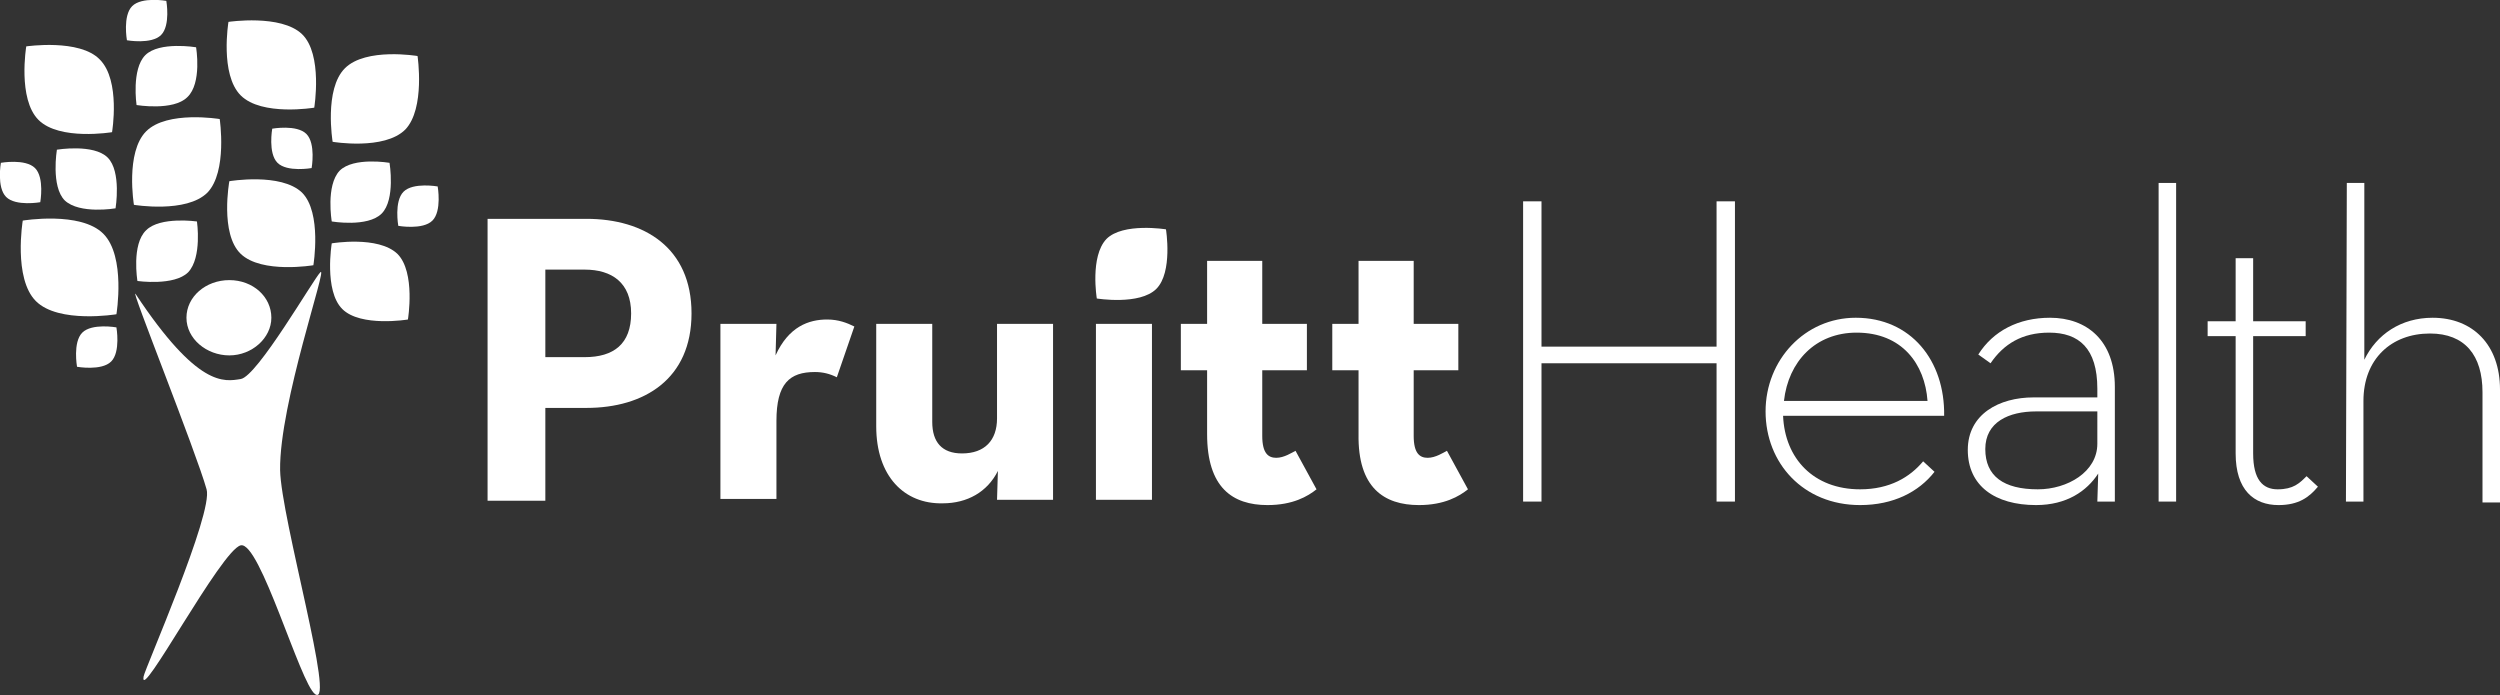
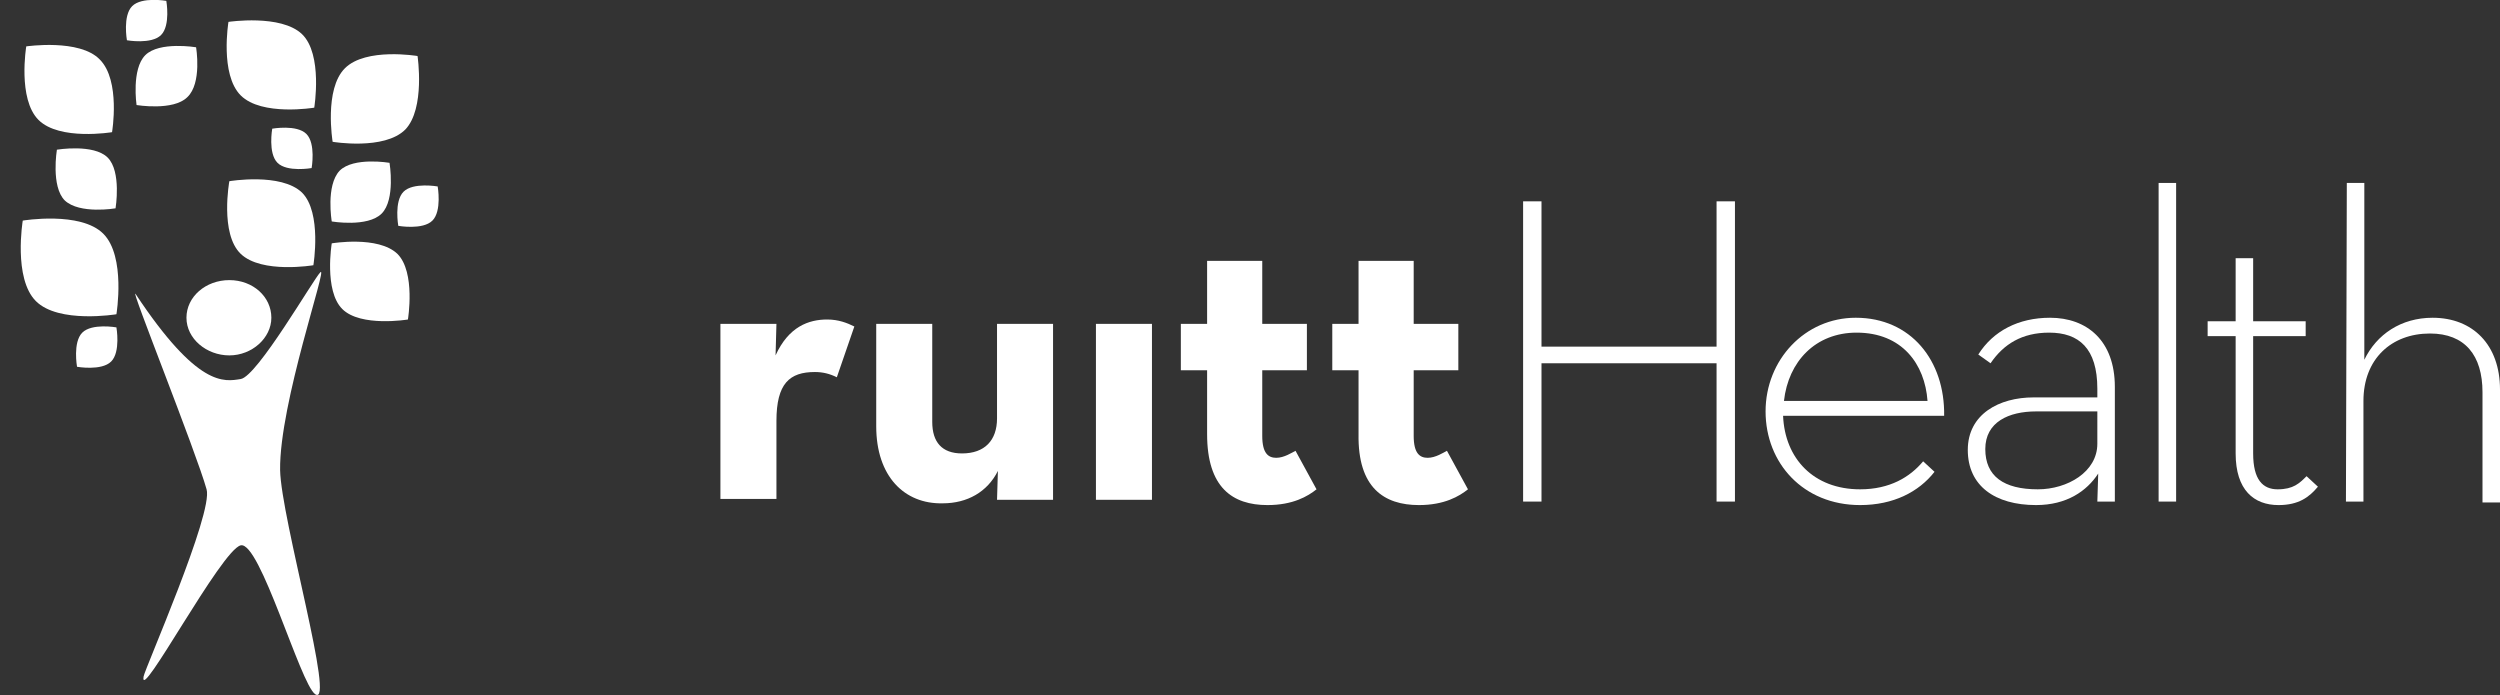
<svg xmlns="http://www.w3.org/2000/svg" version="1.1" id="Layer_1" x="0px" y="0px" viewBox="0 0 285.6 79.4" style="enable-background:new 0 0 285.6 79.4;" xml:space="preserve">
  <rect x="0" y="0" width="285.6" height="79.4" fill="#333333" stroke="none" />
  <style type="text/css">
	.st0{fill:#FFFFFF;}
</style>
  <g>
    <g>
      <path class="st0" d="M174,23h2.1v16.6h20V23h2.1v34.3h-2.1V41.5h-20v15.8H174V23z" />
      <path class="st0" d="M212.5,55.9c3.4,0,5.7-1.4,7.2-3.2l1.3,1.2c-1.8,2.3-4.7,3.8-8.5,3.8c-6.5,0-10.8-4.8-10.8-10.7    s4.5-10.7,10.3-10.7c6.3,0,10.2,4.9,10.1,11.2h-18.4C203.9,52.4,207.2,55.9,212.5,55.9L212.5,55.9z M220.2,45.8    c-0.3-4.2-2.9-7.8-8.1-7.8c-4.7,0-7.8,3.3-8.3,7.8H220.2z" />
      <path class="st0" d="M239.6,44.4c0-4.6-2.1-6.4-5.5-6.4c-3.1,0-5.2,1.3-6.7,3.5l-1.4-1c1.7-2.7,4.6-4.2,8.2-4.2    c4.2,0,7.4,2.6,7.4,7.9v13.1h-2l0.1-3.2c-1.3,2-3.6,3.6-7.1,3.6c-4.7,0-7.8-2.2-7.8-6.3s3.6-6,7.5-6h7.3L239.6,44.4L239.6,44.4z     M232.6,47c-3.1,0-5.8,1.2-5.8,4.3s2.1,4.6,6,4.6c3.4,0,6.8-2,6.8-5.2V47L232.6,47L232.6,47z" />
      <path class="st0" d="M246.6,20.9h2v36.4h-2V20.9z" />
      <path class="st0" d="M255.4,51.8V38.4h-3.2v-1.7h3.2v-7.2h2v7.2h6v1.7h-6v13.4c0,3,1.1,4.1,2.8,4.1c1.8,0,2.5-0.7,3.3-1.5l1.3,1.2    c-1,1.2-2.2,2.1-4.5,2.1C257.5,57.7,255.4,56,255.4,51.8L255.4,51.8z" />
      <path class="st0" d="M268.1,20.9h2v20.2c1.4-2.9,4.2-4.8,7.8-4.8c4.6,0,7.7,3.1,7.7,8.2v12.9h-2V44.8c0-4.2-2-6.7-6-6.7    c-4.4,0-7.6,2.9-7.6,7.7v11.5h-2L268.1,20.9L268.1,20.9z" />
    </g>
    <path class="st0" d="M11.8,26.7c2.6,2.6,1.5,9.2,1.5,9.2S6.7,37,4.1,34.4c-2.6-2.6-1.5-9.2-1.5-9.2S9.2,24.1,11.8,26.7z" />
    <g>
      <path class="st0" d="M36,79.3c-1.7-1.2-6.3-17.5-8.5-17s-11.6,18.2-11.1,15c0.1-0.8,8-18.7,7.2-21.4c-1.2-4.3-8.9-23.5-8.1-22.3    c7.1,10.7,10.1,10,12,9.7s8.3-11.4,9.1-12.2c0.9-0.9-4.7,15-4.6,22.6C32.1,59.2,38.4,81,36,79.3L36,79.3z" />
      <path class="st0" d="M31,36.3c0,2.3-2.2,4.3-4.8,4.3s-4.9-1.9-4.9-4.3s2.2-4.3,4.9-4.3S31,33.9,31,36.3z" />
    </g>
-     <path class="st0" d="M21.5,31.1c-1.6,1.6-5.8,1-5.8,1s-0.7-4.2,1-5.8c1.6-1.6,5.8-1,5.8-1S23.1,29.4,21.5,31.1L21.5,31.1z" />
-     <path class="st0" d="M23.7,22c-2.4,2.4-8.4,1.4-8.4,1.4s-1-6,1.4-8.4c2.4-2.4,8.4-1.4,8.4-1.4S26,19.6,23.7,22z" />
    <path class="st0" d="M34.5,22c2.3,2.3,1.3,8.3,1.3,8.3s-5.9,1-8.3-1.3s-1.3-8.3-1.3-8.3S32.1,19.7,34.5,22z" />
    <path class="st0" d="M43.6,24.4c-1.6,1.6-5.7,0.9-5.7,0.9s-0.7-4.1,0.9-5.8c1.6-1.6,5.7-0.9,5.7-0.9S45.2,22.8,43.6,24.4z" />
    <path class="st0" d="M39.1,35.3c-2.1-2.1-1.2-7.5-1.2-7.5s5.3-0.9,7.5,1.2c2.1,2.1,1.2,7.5,1.2,7.5S41.2,37.4,39.1,35.3L39.1,35.3z   " />
-     <path class="st0" d="M12.3,18c1.6,1.6,0.9,5.8,0.9,5.8s-4.1,0.7-5.8-0.9c-1.6-1.6-0.9-5.8-0.9-5.8S10.7,16.4,12.3,18z" />
+     <path class="st0" d="M12.3,18c1.6,1.6,0.9,5.8,0.9,5.8s-4.1,0.7-5.8-0.9c-1.6-1.6-0.9-5.8-0.9-5.8S10.7,16.4,12.3,18" />
    <path class="st0" d="M35,15.3c1.1,1.1,0.6,3.9,0.6,3.9s-2.8,0.5-3.9-0.6c-1.1-1.1-0.6-3.9-0.6-3.9S33.9,14.2,35,15.3z" />
    <path class="st0" d="M49.4,25.2c-1.1,1.1-3.9,0.6-3.9,0.6s-0.5-2.8,0.6-3.9c1.1-1.1,3.9-0.6,3.9-0.6S50.5,24.1,49.4,25.2z" />
    <path class="st0" d="M9.4,38c1.1-1.1,3.9-0.6,3.9-0.6s0.5,2.8-0.6,3.9c-1.1,1.1-3.9,0.6-3.9,0.6S8.3,39.1,9.4,38z" />
    <path class="st0" d="M21.4,11.1c-1.6,1.6-5.8,0.9-5.8,0.9S15,7.9,16.6,6.3s5.8-0.9,5.8-0.9S23.1,9.5,21.4,11.1z" />
    <path class="st0" d="M46.3,14.8c-2.4,2.4-8.3,1.4-8.3,1.4s-1-6,1.4-8.4c2.4-2.4,8.3-1.4,8.3-1.4S48.6,12.4,46.3,14.8z" />
    <path class="st0" d="M34.5,3.9c2.4,2.3,1.4,8.4,1.4,8.4s-6,1-8.4-1.4s-1.4-8.4-1.4-8.4S32.1,1.6,34.5,3.9z" />
-     <path class="st0" d="M4,19.2c1.1,1.1,0.6,3.9,0.6,3.9s-2.8,0.5-3.9-0.6c-1.1-1.1-0.6-3.9-0.6-3.9S2.9,18.1,4,19.2z" />
    <path class="st0" d="M11.4,6.8c2.4,2.4,1.4,8.3,1.4,8.3s-6,1-8.4-1.4c-2.4-2.4-1.4-8.4-1.4-8.4S9.1,4.4,11.4,6.8z" />
    <path class="st0" d="M18.4,4c-1.1,1.1-3.9,0.6-3.9,0.6S14,1.8,15.1,0.7C16.2-0.4,19,0.1,19,0.1S19.5,2.9,18.4,4L18.4,4z" />
-     <path class="st0" d="M55.7,25H67c6.6,0,12,3.3,12,10.8s-5.4,10.8-12,10.8h-4.7v10.6h-6.6C55.7,57.2,55.7,25,55.7,25z M66.8,40.8   c3.3,0,5.3-1.5,5.3-5s-2.2-5-5.3-5h-4.5v10L66.8,40.8L66.8,40.8z" />
    <path class="st0" d="M82.3,37h6.4l-0.1,3.6c1.5-3.3,3.8-4.1,5.9-4.1c1.3,0,2.3,0.4,3.1,0.8l-2,5.8c-0.8-0.4-1.6-0.6-2.5-0.6   c-2.9,0-4.4,1.3-4.4,5.6v8.9h-6.4L82.3,37L82.3,37z" />
    <path class="st0" d="M100.1,48.7V37h6.4v11.2c0,2.3,1.1,3.6,3.4,3.6c2.6,0,4-1.5,4-4V37h6.4v20.1h-6.4l0.1-3.3   c-1.2,2.4-3.5,3.7-6.3,3.7C103.3,57.6,100.1,54.4,100.1,48.7L100.1,48.7z" />
    <path class="st0" d="M125.2,37h6.4v20.1h-6.4C125.2,57.2,125.2,37,125.2,37z" />
    <path class="st0" d="M137.9,49.6v-7.3h-3V37h3v-7.2h6.3V37h5.1v5.3h-5.1v7.5c0,2,0.7,2.5,1.6,2.5s1.8-0.6,2.2-0.8l2.4,4.4   c-1,0.8-2.7,1.8-5.6,1.8C140.8,57.7,137.9,55.7,137.9,49.6L137.9,49.6z" />
    <path class="st0" d="M155.2,49.6v-7.3h-3V37h3v-7.2h6.3V37h5.1v5.3h-5.1v7.5c0,2,0.7,2.5,1.6,2.5s1.8-0.6,2.2-0.8l2.4,4.4   c-1,0.8-2.7,1.8-5.6,1.8C158.1,57.7,155.1,55.7,155.2,49.6L155.2,49.6z" />
-     <path class="st0" d="M132.1,33c-1.9,1.9-6.8,1.1-6.8,1.1s-0.8-4.8,1.1-6.8c1.9-1.9,6.8-1.1,6.8-1.1S134,31.1,132.1,33z" />
  </g>
</svg>